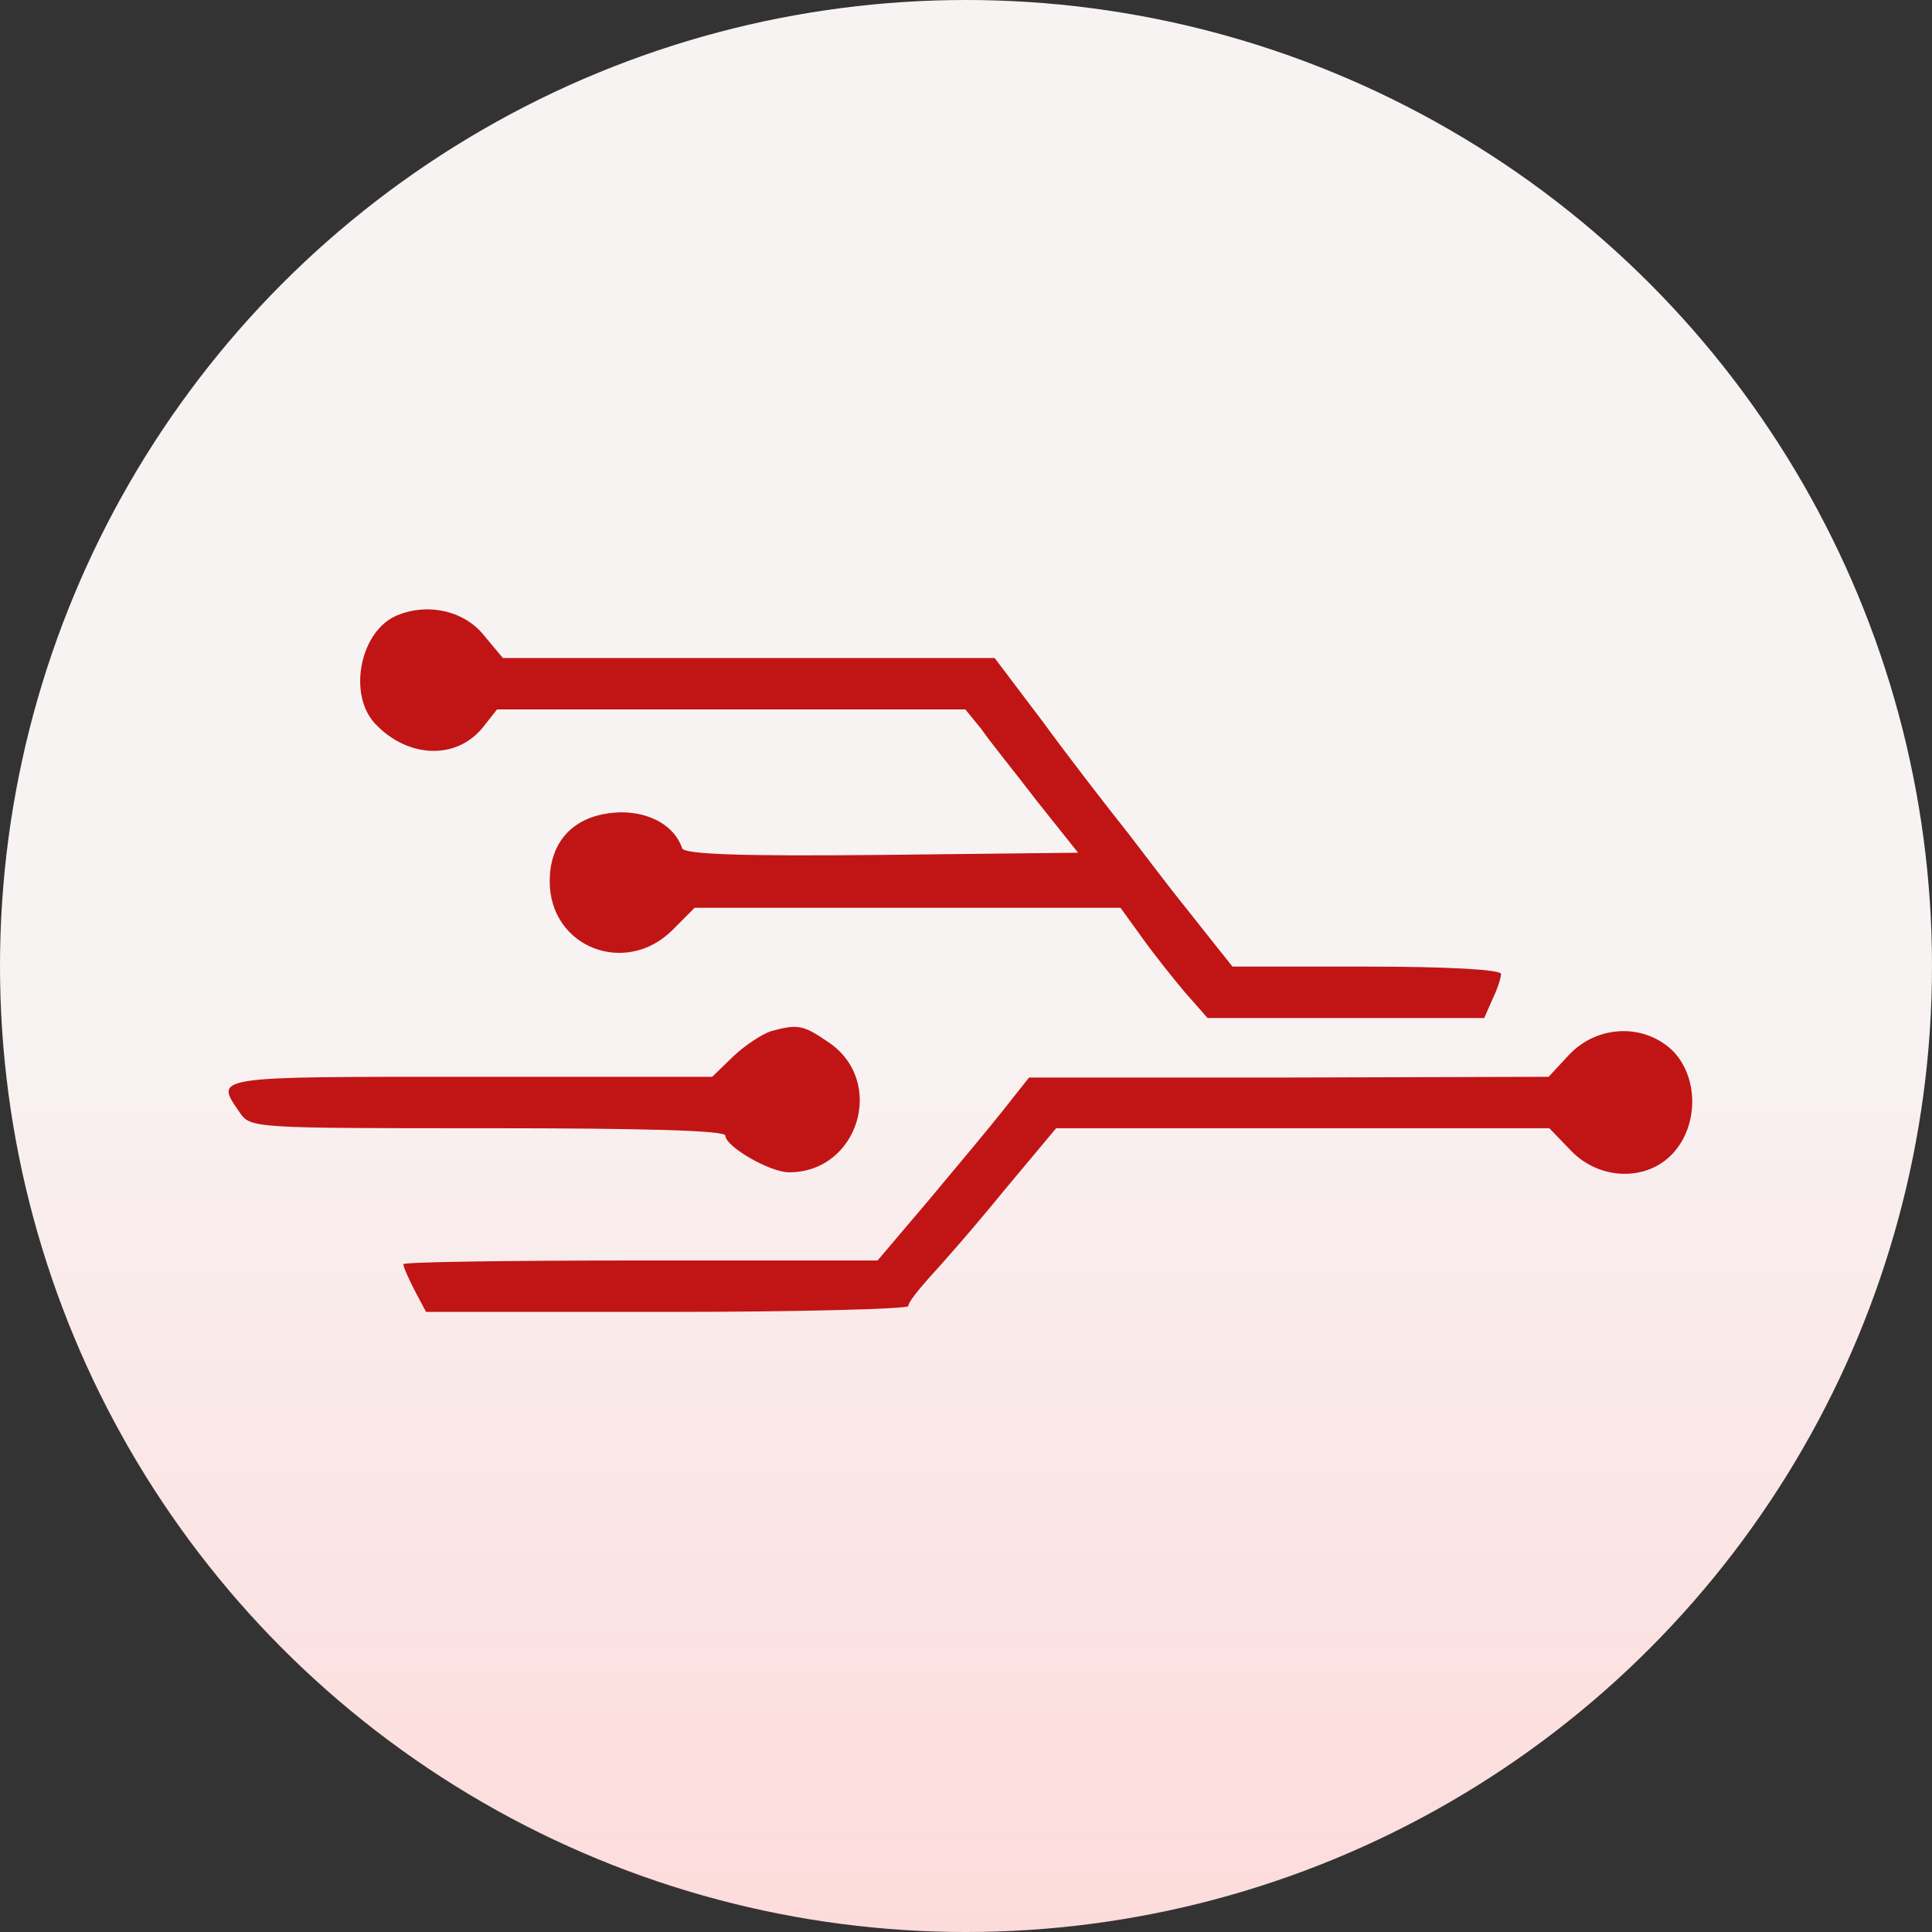
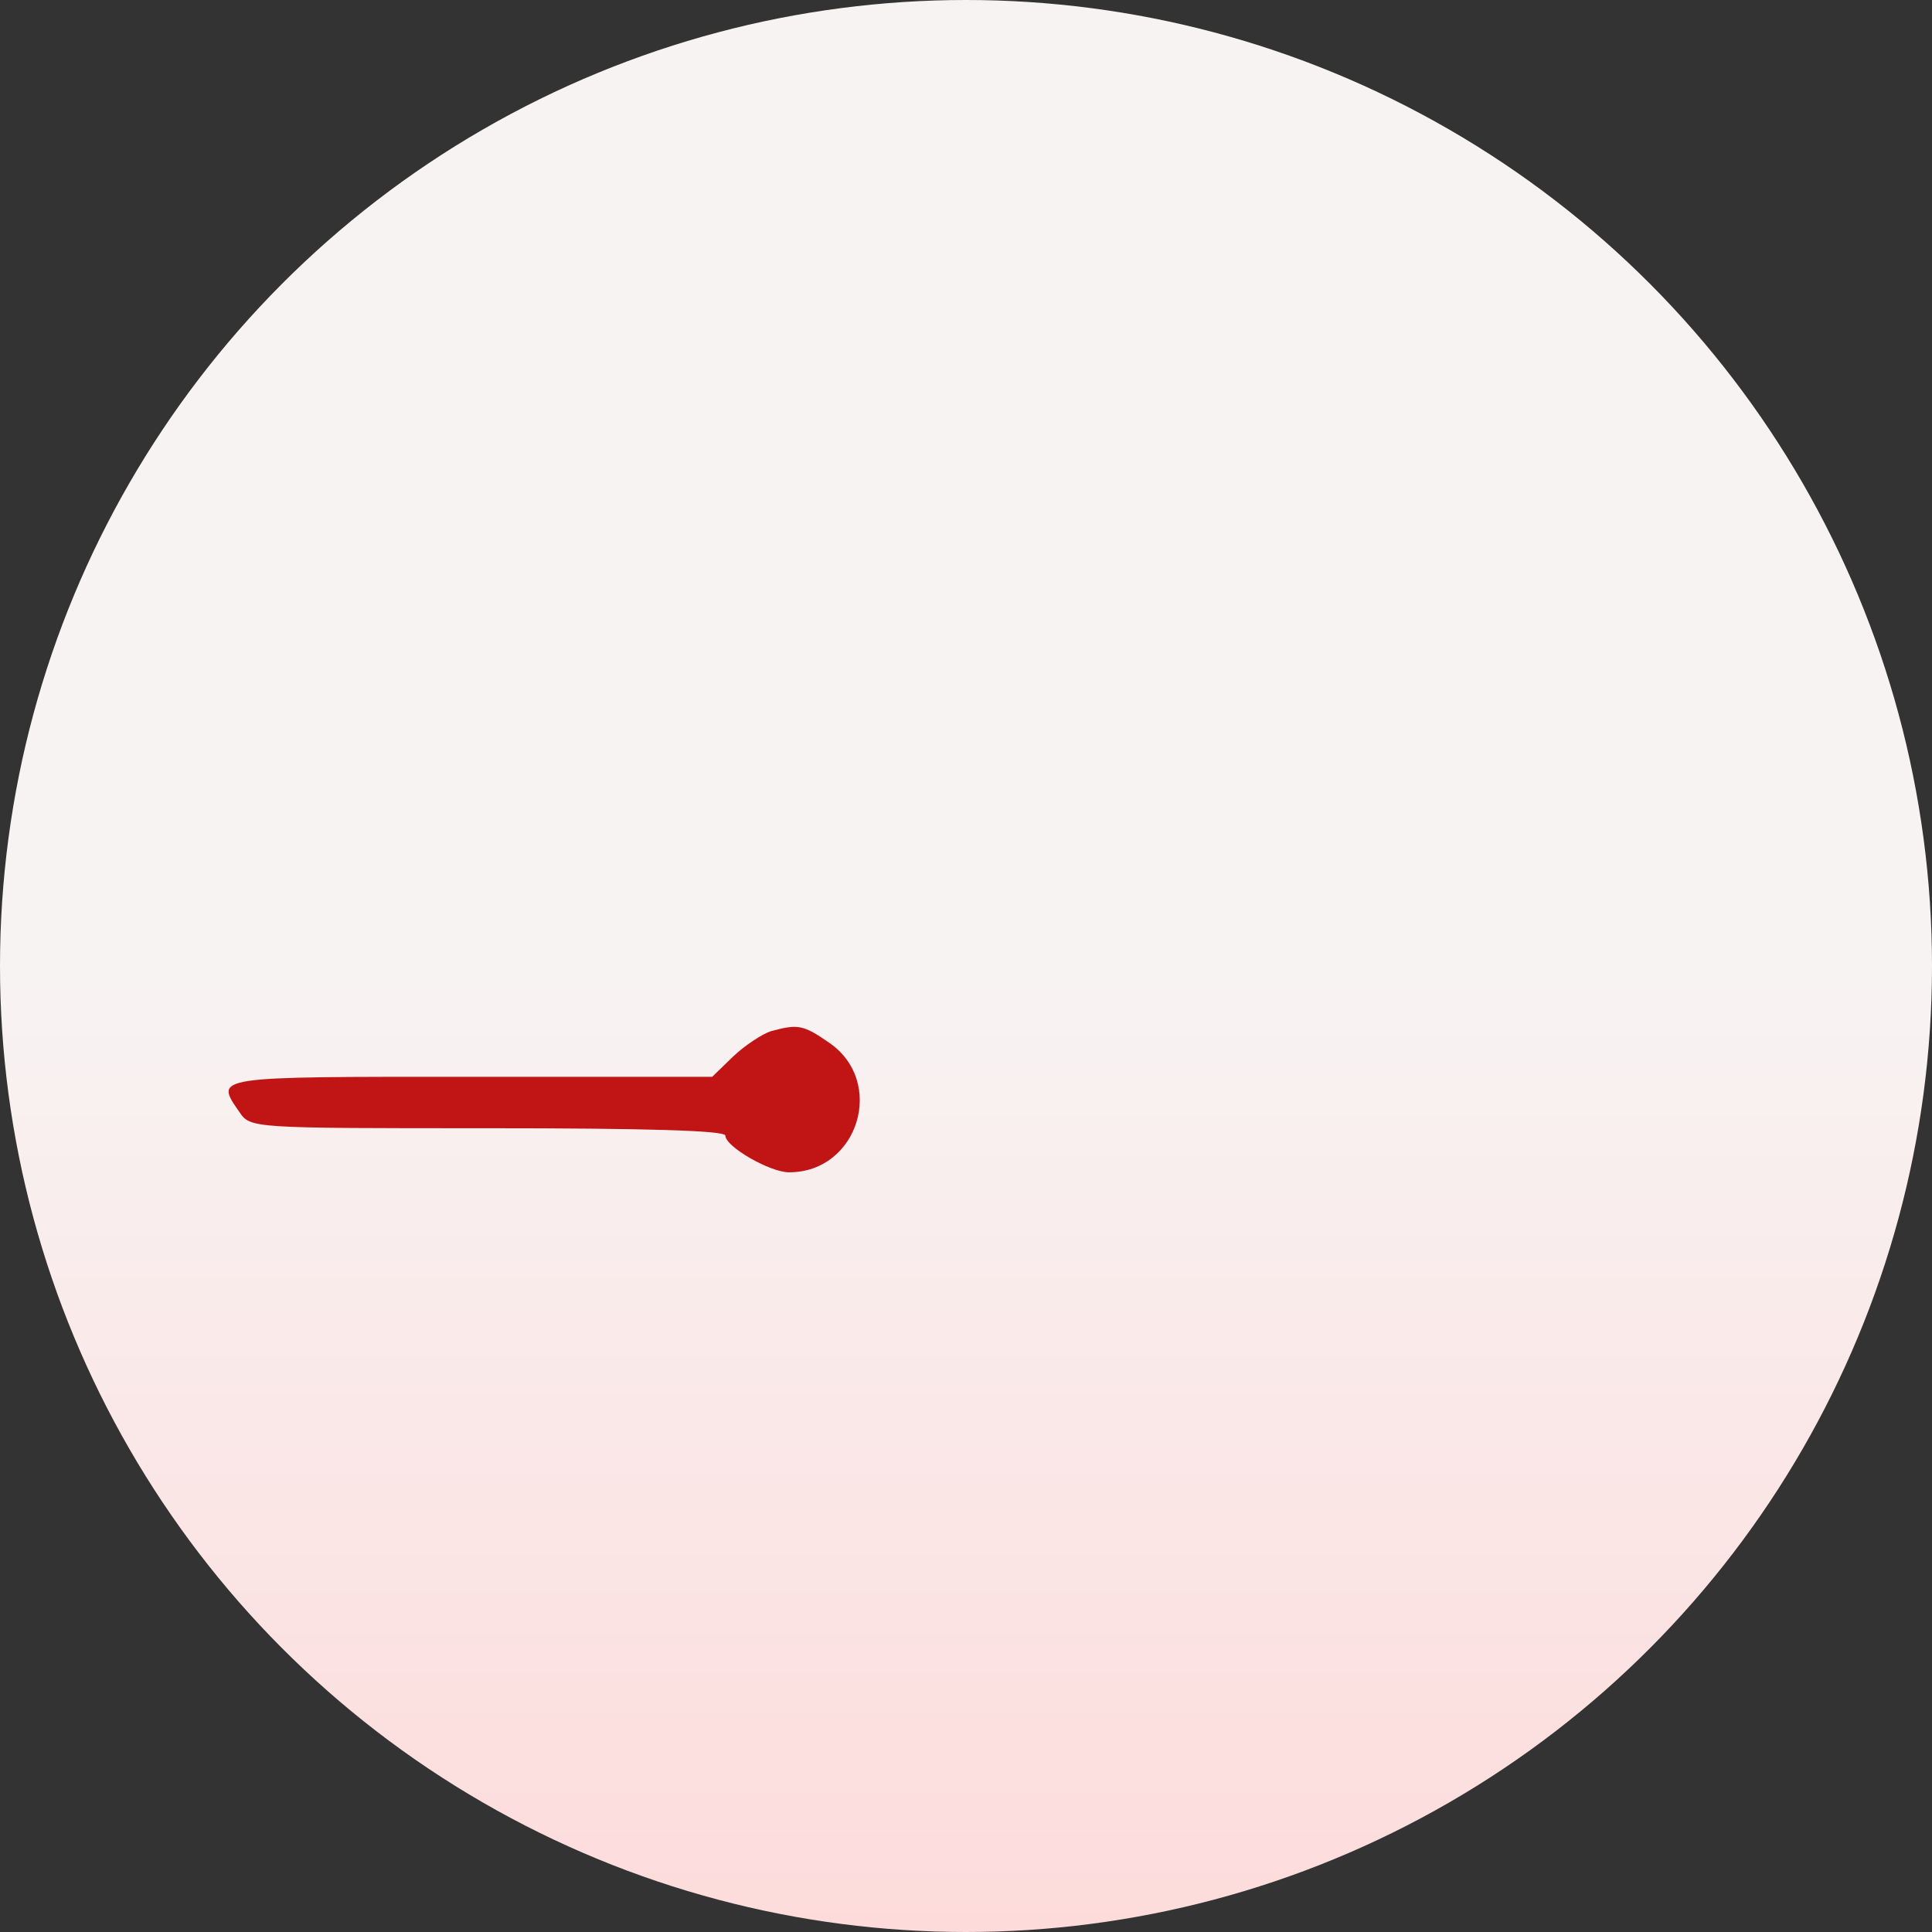
<svg xmlns="http://www.w3.org/2000/svg" width="66" height="66" viewBox="0 0 66 66" fill="none">
  <rect x="0" y="0" width="66" height="66" fill="#333333" stroke="none" />
  <g id="img-blog">
    <circle id="Ellipse 10" cx="33" cy="33" r="33" fill="url(#paint0_linear_4468_425)" />
    <g id="Vector">
-       <path d="M13.454 21.073C12.279 21.675 11.904 23.734 12.804 24.712C13.929 25.917 15.604 25.968 16.504 24.838L16.979 24.236H32.979L33.529 24.913C33.804 25.315 34.679 26.394 35.429 27.373L36.829 29.13L30.129 29.205C25.254 29.256 23.379 29.18 23.304 28.98C23.054 28.227 22.229 27.75 21.229 27.75C19.704 27.775 18.779 28.653 18.779 30.109C18.779 32.368 21.379 33.372 22.979 31.765L23.729 31.012H38.279L39.004 32.017C39.379 32.544 40.054 33.397 40.479 33.899L41.254 34.778H50.703L50.978 34.15C51.153 33.799 51.278 33.397 51.278 33.272C51.278 33.121 49.428 33.02 46.678 33.02H42.103L41.504 32.267C41.179 31.866 40.654 31.188 40.329 30.787C40.004 30.385 39.204 29.331 38.529 28.452C37.829 27.574 36.529 25.892 35.629 24.662L33.979 22.479H17.179L16.529 21.701C15.829 20.822 14.504 20.571 13.454 21.073Z" fill="#C11515" />
      <path d="M26.329 35.229C26.029 35.33 25.454 35.706 25.054 36.083L24.329 36.785H16.054C7.229 36.785 7.329 36.76 8.179 37.99C8.554 38.542 8.579 38.542 16.679 38.542C21.979 38.542 24.779 38.618 24.779 38.793C24.779 39.17 26.304 40.048 26.954 40.048C29.329 40.048 30.279 36.936 28.304 35.606C27.429 35.003 27.254 34.978 26.329 35.229Z" fill="#C11515" />
-       <path d="M53.603 36.032L52.903 36.785L44.029 36.81H35.154L34.279 37.915C33.804 38.517 32.629 39.923 31.704 41.027L29.979 43.06H21.879C17.429 43.06 13.779 43.111 13.779 43.186C13.779 43.286 13.954 43.663 14.154 44.064L14.554 44.817H22.779C27.329 44.817 31.029 44.717 31.029 44.617C31.029 44.491 31.354 44.089 31.729 43.663C32.104 43.261 33.254 41.956 34.254 40.726L36.079 38.542H52.928L53.653 39.295C54.628 40.324 56.253 40.375 57.153 39.396C58.028 38.442 58.028 36.81 57.153 35.907C56.178 34.953 54.578 35.003 53.603 36.032Z" fill="#C11515" />
    </g>
  </g>
  <defs>
    <linearGradient id="paint0_linear_4468_425" x1="33" y1="15.739" x2="33" y2="66" gradientUnits="userSpaceOnUse">
      <stop offset="0.351" stop-color="#F8F3F3" />
      <stop offset="1" stop-color="#FDDBDB" />
    </linearGradient>
  </defs>
</svg>